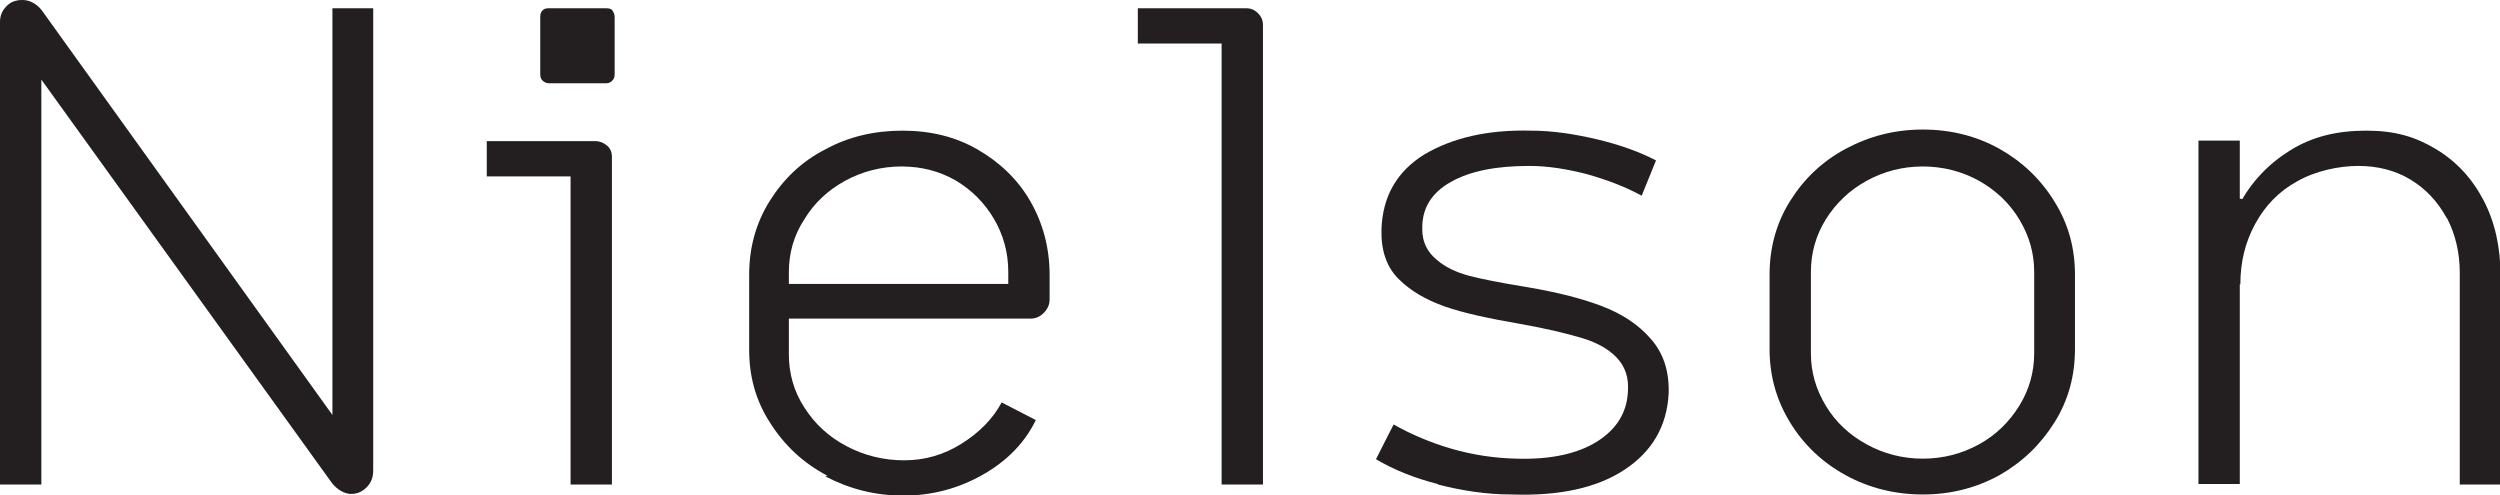
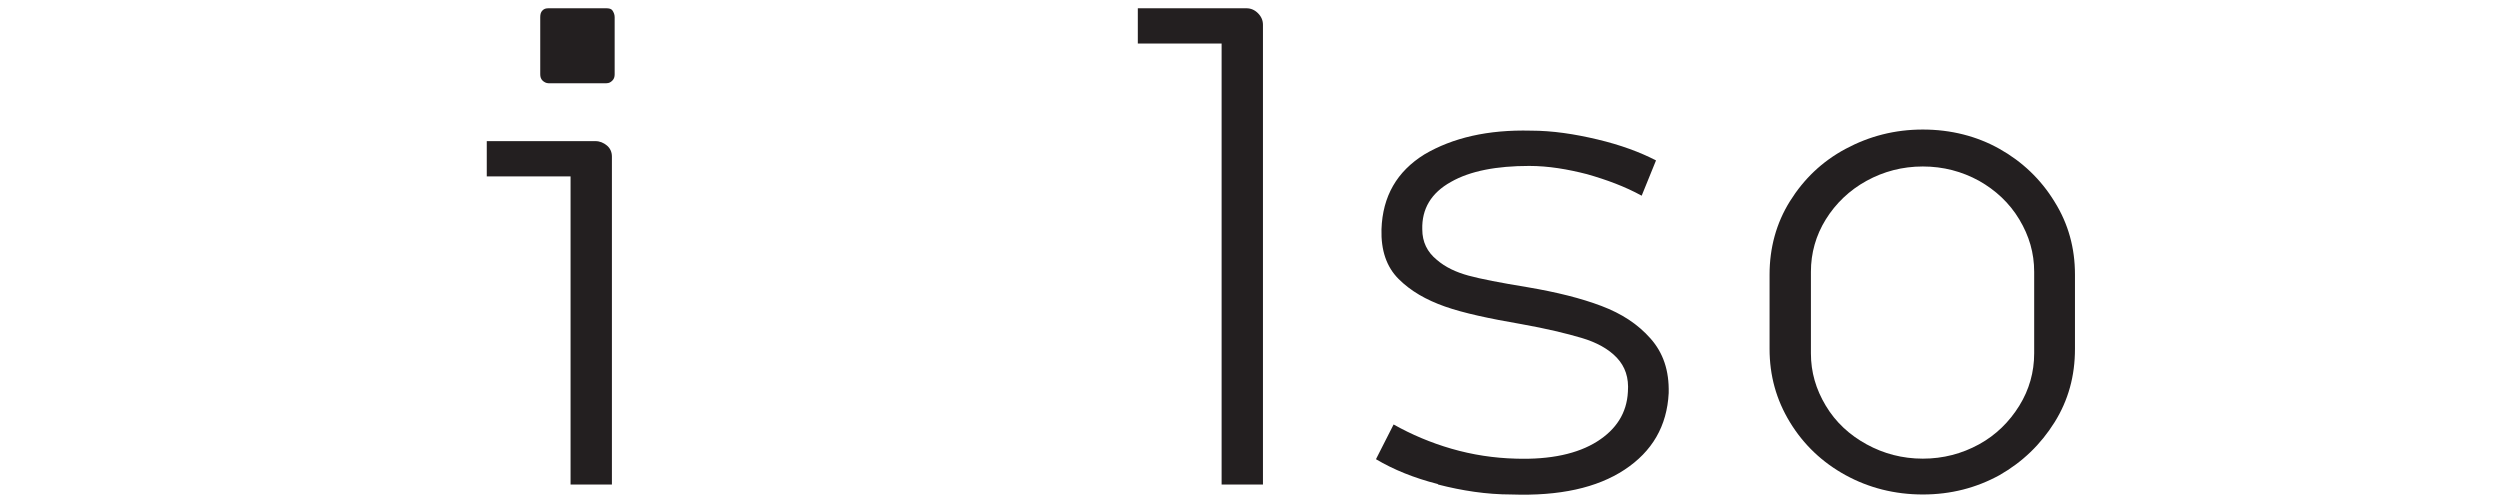
<svg xmlns="http://www.w3.org/2000/svg" id="Laag_1" version="1.1" viewBox="0 0 453.5 89.8">
  <defs>
    <style>
      .st0 {
        fill: #231f20;
      }
    </style>
  </defs>
-   <path class="st0" d="M60.2,87.6L3.8,9.3l3.7-.9v79.5H0V4C0,2.8.4,1.9,1.2,1.1S2.9,0,4.1,0s2.5.6,3.5,1.9l57.1,79.5-4.4.9V1.5h7.4v83.9c0,1.2-.4,2.2-1.2,3s-1.7,1.2-2.8,1.2-2.5-.7-3.5-2Z" />
  <path class="st0" d="M103.5,32h-15.2v-6.4h19.7c.8,0,1.5.3,2.1.8.6.5.9,1.2.9,2v59.5h-7.5V32h0ZM98.4,14.6c-.3-.3-.4-.7-.4-1.1V3.1c0-.5.1-.9.4-1.2.3-.3.6-.4,1.1-.4h10.5c.5,0,.9.1,1.1.4.2.3.4.7.4,1.2v10.4c0,.4-.1.8-.4,1.1s-.6.5-1.1.5h-10.5c-.4,0-.8-.2-1.1-.5Z" />
-   <path class="st0" d="M150.1,86.3c-4.4-2.3-7.8-5.5-10.4-9.6-2.6-4-3.8-8.4-3.8-13.2v-13.7c0-4.8,1.2-9.3,3.7-13.3,2.5-4,5.8-7.2,10.1-9.4,4.2-2.3,8.9-3.4,14-3.4s9.6,1.1,13.6,3.4,7.3,5.4,9.6,9.4,3.5,8.5,3.5,13.4v4.4c0,1-.4,1.8-1.1,2.5s-1.5,1-2.4,1h-44.8v-6.3h40.8v-2.2c0-3.5-.9-6.7-2.6-9.6s-4.1-5.3-7-7c-3-1.7-6.2-2.5-9.8-2.5s-7.1.9-10.2,2.6c-3.1,1.7-5.6,4-7.4,7-1.9,2.9-2.8,6.1-2.8,9.6v14.9c0,3.4.9,6.7,2.8,9.6,1.9,3,4.4,5.3,7.6,7,3.2,1.7,6.7,2.6,10.5,2.6s7.2-1,10.4-3c3.2-2,5.7-4.5,7.3-7.5l6.2,3.2c-2,4.1-5.2,7.4-9.6,9.9s-9.2,3.8-14.4,3.8-9.8-1.2-14.2-3.5h0Z" />
  <path class="st0" d="M221.6,7.9h-15.2V1.5h19.7c.8,0,1.5.3,2.1.9.6.6.9,1.3.9,2.1v83.4h-7.5V7.9h0Z" />
  <path class="st0" d="M260.8,87.8c-4.3-1.1-8-2.6-11.2-4.5l3.2-6.3c3.2,1.8,6.7,3.3,10.5,4.4,3.8,1.1,7.7,1.7,11.7,1.8,6.3.2,11.2-.9,14.7-3.1,3.5-2.2,5.4-5.2,5.6-9,.2-2.6-.5-4.6-2-6.2-1.5-1.6-3.7-2.8-6.4-3.6s-6.4-1.7-10.9-2.5c-5.8-1-10.5-2-13.9-3.2s-6.2-2.8-8.4-5-3.2-5.2-3.1-9c.2-6,2.8-10.5,7.8-13.6,5.1-3,11.5-4.5,19.3-4.3,3.9,0,7.9.6,12.1,1.6,4.2,1,7.7,2.3,10.6,3.8l-2.6,6.4c-3.1-1.7-6.4-2.9-9.9-3.9-3.5-.9-7-1.5-10.5-1.5-5.9,0-10.7.9-14.2,2.9-3.6,2-5.3,4.9-5.2,8.6,0,2.3.9,4.1,2.6,5.5,1.6,1.4,3.6,2.3,5.8,2.9s5.8,1.3,10.7,2.1c5.3.9,9.7,2,13.4,3.4,3.7,1.4,6.6,3.3,8.9,5.9s3.4,5.8,3.3,9.9c-.3,6-3,10.6-8,13.9s-11.8,4.8-20.5,4.5c-4.6,0-9-.7-13.3-1.8h0Z" />
  <path class="st0" d="M334.8,86.2c-4.2-2.3-7.6-5.5-10.1-9.6s-3.7-8.5-3.7-13.3v-13.5c0-4.8,1.2-9.3,3.7-13.3,2.5-4,5.8-7.2,10.1-9.5s8.9-3.5,14-3.5,9.8,1.2,13.9,3.5,7.5,5.5,10,9.6c2.5,4,3.7,8.4,3.7,13.2v13.5c0,4.9-1.2,9.3-3.7,13.3s-5.8,7.2-10,9.6c-4.2,2.3-8.8,3.5-13.9,3.5s-9.8-1.2-14-3.5ZM359,80.6c3.1-1.7,5.5-4.1,7.3-7s2.7-6.1,2.7-9.5v-14.8c0-3.4-.9-6.5-2.7-9.5-1.8-3-4.3-5.3-7.3-7-3.1-1.7-6.5-2.6-10.2-2.6s-7.1.9-10.2,2.6c-3.1,1.7-5.6,4.1-7.4,7s-2.7,6.1-2.7,9.5v14.8c0,3.4.9,6.5,2.7,9.5s4.3,5.3,7.4,7c3.1,1.7,6.5,2.6,10.2,2.6s7.1-.9,10.2-2.6Z" />
-   <path class="st0" d="M398.8,25.5h7.5v62.3h-7.5V25.5ZM443.8,39.5c-1.6-2.9-3.7-5.2-6.5-6.9-2.8-1.7-6-2.5-9.5-2.5s-7.8.9-11.1,2.8c-3.3,1.8-5.8,4.4-7.6,7.7s-2.7,6.9-2.7,11l-3.5-1.1c0-4.8,1.1-9.3,3.3-13.4s5.2-7.3,9.2-9.8,8.5-3.6,13.8-3.6,8.9,1.1,12.6,3.3c3.7,2.2,6.6,5.3,8.7,9.3,2.1,4,3.1,8.6,3.1,13.8v37.8h-7.4v-38.4c0-3.7-.8-7-2.3-9.9h0ZM403.6,43.3l1.2-7.5,3.2.5-1.2,7.7-3.2-.6h0Z" />
</svg>